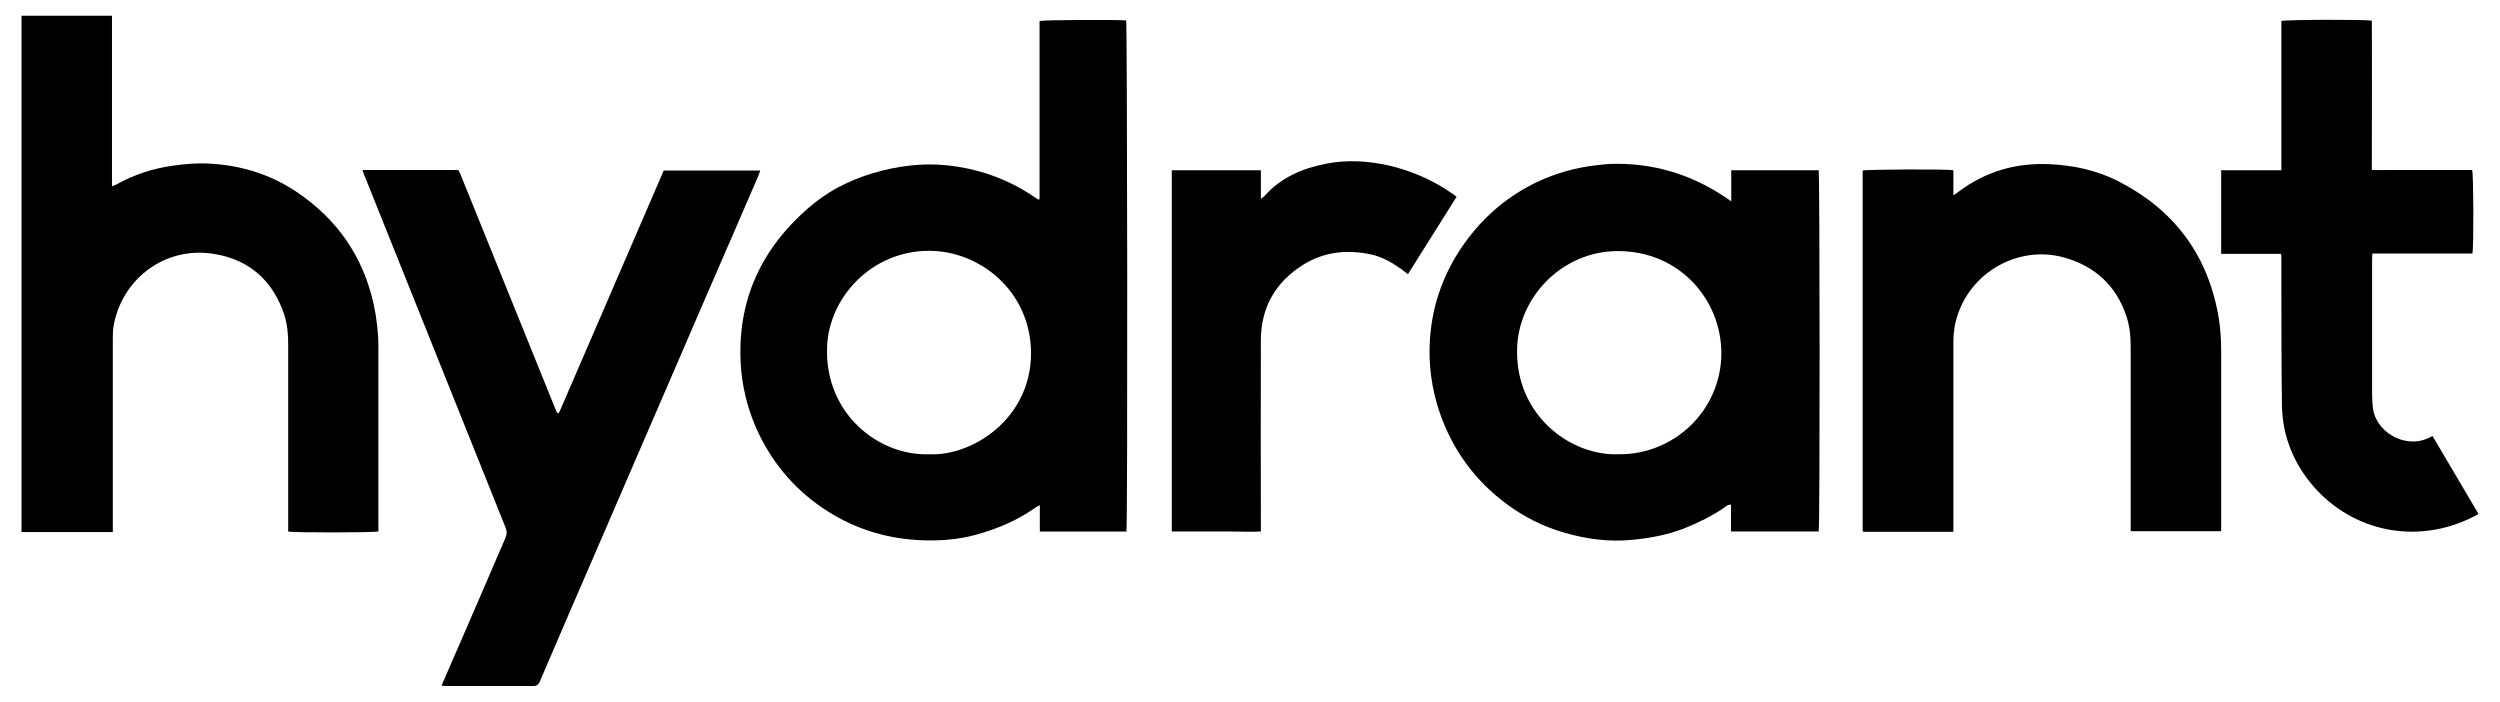
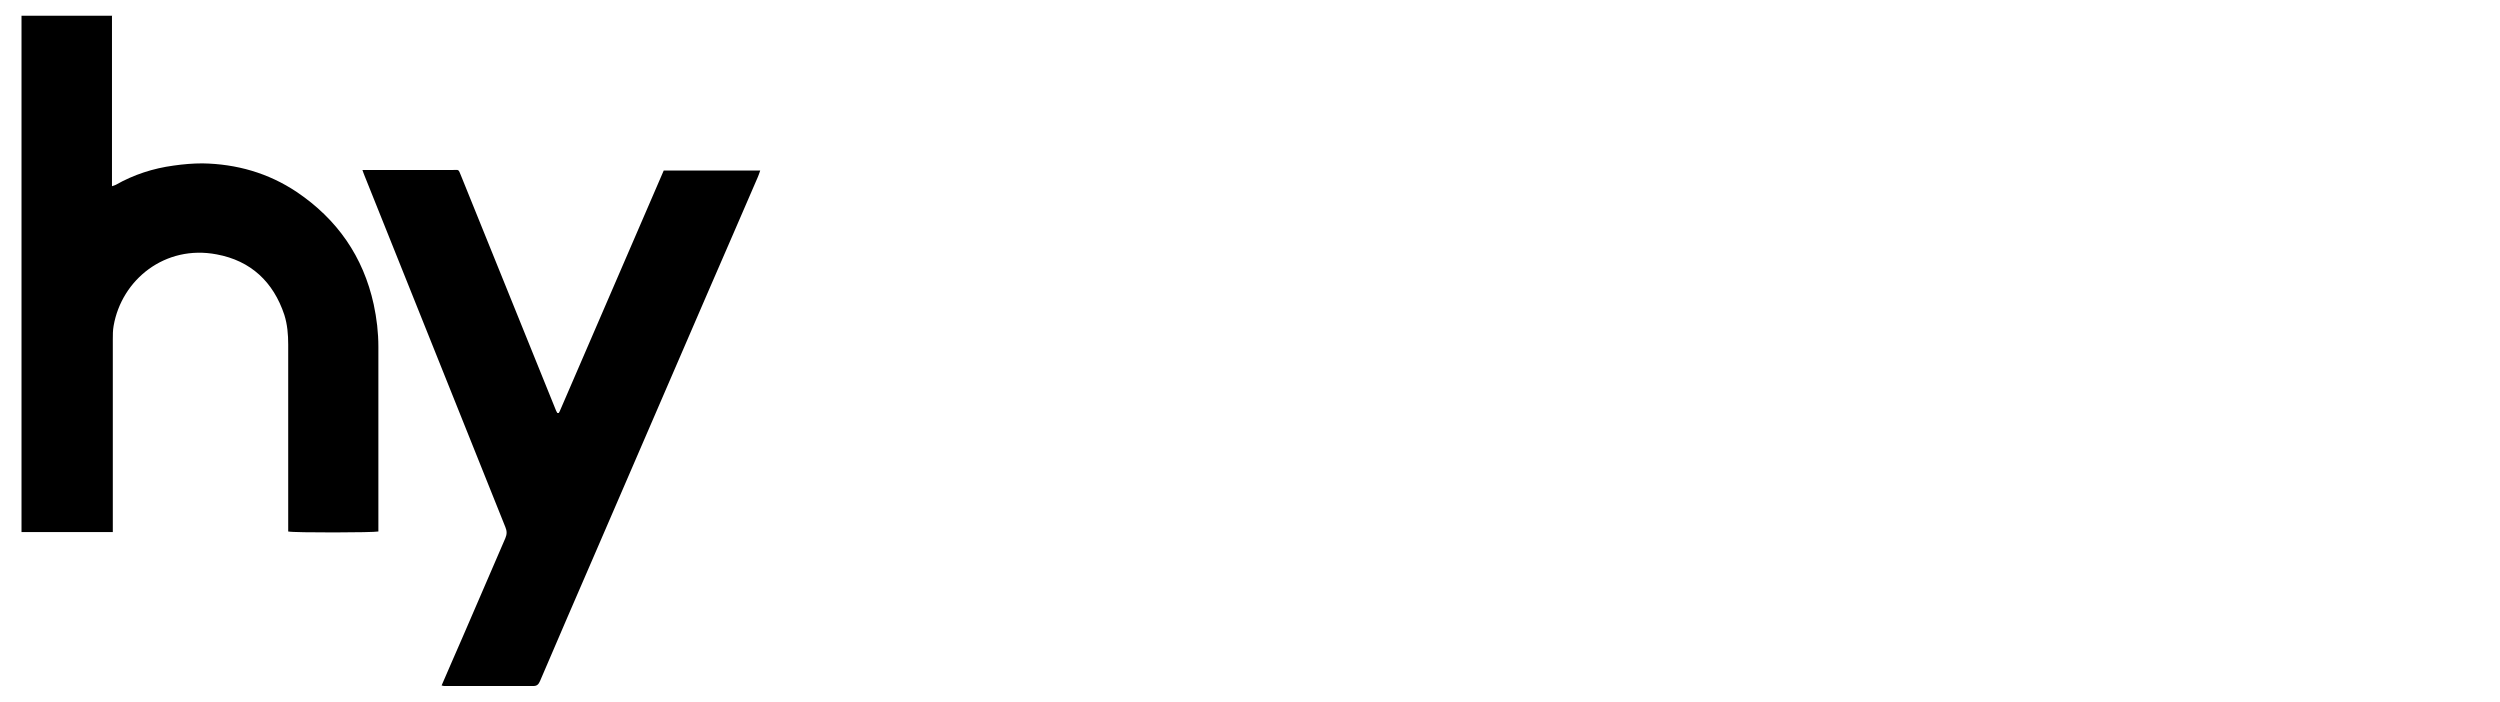
<svg xmlns="http://www.w3.org/2000/svg" width="114" height="32" viewBox="0 0 114 32" fill="none">
-   <path d="M5.106 0.731C5.106 2.699 5.106 4.68 5.106 6.648C5.106 7.2 5.106 7.739 5.106 8.29C5.106 8.353 5.106 8.403 5.106 8.491C5.181 8.466 5.231 8.453 5.281 8.428C6.096 7.964 6.986 7.676 7.914 7.551C8.353 7.488 8.792 7.45 9.23 7.45C10.785 7.475 12.239 7.889 13.53 8.754C15.373 9.995 16.564 11.7 17.041 13.881C17.178 14.521 17.254 15.16 17.254 15.812C17.254 18.545 17.254 21.265 17.254 23.998C17.254 24.086 17.254 24.161 17.254 24.236C17.053 24.287 13.43 24.299 13.142 24.236C13.142 24.136 13.142 24.036 13.142 23.923C13.142 21.19 13.142 18.445 13.142 15.712C13.142 15.248 13.104 14.797 12.966 14.358C12.465 12.853 11.437 11.888 9.882 11.6C7.525 11.149 5.545 12.753 5.181 14.859C5.144 15.06 5.144 15.273 5.144 15.473C5.144 18.307 5.144 21.127 5.144 23.961C5.144 24.048 5.144 24.136 5.144 24.262H0.981V0.718C2.36 0.718 3.739 0.718 5.118 0.718L5.106 0.731Z" fill="black" />
-   <path d="M51.39 24.237H47.416V23.033C47.303 23.096 47.241 23.121 47.178 23.171C46.363 23.748 45.448 24.124 44.495 24.387C43.718 24.6 42.916 24.663 42.101 24.638C40.534 24.588 39.08 24.161 37.751 23.321C36.347 22.431 35.306 21.24 34.592 19.761C34.165 18.858 33.902 17.918 33.802 16.928C33.538 13.944 34.579 11.487 36.823 9.519C37.249 9.143 37.726 8.804 38.227 8.541C39.242 8.002 40.333 7.689 41.474 7.551C42.665 7.413 43.818 7.551 44.947 7.902C45.724 8.152 46.463 8.503 47.14 8.967C47.216 9.017 47.291 9.068 47.353 9.105C47.379 9.105 47.391 9.093 47.391 9.08C47.391 9.08 47.404 9.08 47.404 9.068C47.404 9.043 47.404 9.017 47.404 8.992C47.404 6.335 47.404 3.69 47.404 1.032C47.404 1.019 47.404 0.994 47.404 0.982C47.404 0.982 47.404 0.969 47.404 0.957C47.579 0.906 50.939 0.894 51.353 0.932C51.403 1.107 51.428 23.848 51.365 24.224L51.39 24.237ZM42.364 20.714C44.32 20.814 47.002 19.109 47.015 16.126C47.015 13.292 44.696 11.437 42.364 11.437C39.744 11.437 37.776 13.568 37.713 15.862C37.625 18.909 40.108 20.802 42.377 20.714H42.364Z" fill="black" />
-   <path d="M78.945 9.18V7.764H82.932C82.982 7.952 82.994 23.936 82.932 24.236H78.933V23.02C78.795 22.995 78.719 23.083 78.644 23.133C78.068 23.535 77.441 23.835 76.789 24.099C76.037 24.387 75.26 24.537 74.457 24.613C73.392 24.725 72.351 24.587 71.323 24.287C70.37 24.011 69.493 23.572 68.703 22.983C67.261 21.917 66.246 20.526 65.657 18.833C65.281 17.743 65.13 16.614 65.205 15.474C65.318 13.781 65.907 12.239 66.935 10.885C67.775 9.77 68.828 8.905 70.082 8.303C70.96 7.889 71.9 7.626 72.878 7.526C73.066 7.513 73.241 7.475 73.429 7.475C75.31 7.413 77.027 7.914 78.594 8.942C78.682 9.005 78.77 9.055 78.908 9.155L78.945 9.18ZM73.818 20.714C76.312 20.739 78.469 18.746 78.494 16.138C78.506 13.656 76.563 11.437 73.768 11.45C71.223 11.45 69.217 13.568 69.179 15.938C69.117 18.934 71.611 20.802 73.818 20.714Z" fill="black" />
+   <path d="M5.106 0.731C5.106 2.699 5.106 4.68 5.106 6.648C5.106 7.2 5.106 7.739 5.106 8.29C5.106 8.353 5.106 8.403 5.106 8.491C5.181 8.466 5.231 8.453 5.281 8.428C6.096 7.964 6.986 7.676 7.914 7.551C8.353 7.488 8.792 7.45 9.23 7.45C10.785 7.475 12.239 7.889 13.53 8.754C15.373 9.995 16.564 11.7 17.041 13.881C17.178 14.521 17.254 15.16 17.254 15.812C17.254 18.545 17.254 21.265 17.254 23.998C17.254 24.086 17.254 24.161 17.254 24.236C17.053 24.287 13.43 24.299 13.142 24.236C13.142 21.19 13.142 18.445 13.142 15.712C13.142 15.248 13.104 14.797 12.966 14.358C12.465 12.853 11.437 11.888 9.882 11.6C7.525 11.149 5.545 12.753 5.181 14.859C5.144 15.06 5.144 15.273 5.144 15.473C5.144 18.307 5.144 21.127 5.144 23.961C5.144 24.048 5.144 24.136 5.144 24.262H0.981V0.718C2.36 0.718 3.739 0.718 5.118 0.718L5.106 0.731Z" fill="black" />
  <path d="M20.137 31.257C20.463 30.492 20.789 29.765 21.102 29.038C21.754 27.534 22.393 26.042 23.045 24.538C23.12 24.362 23.12 24.212 23.045 24.036C20.901 18.683 18.758 13.343 16.614 7.99C16.589 7.914 16.551 7.839 16.526 7.751C16.614 7.751 16.664 7.751 16.727 7.751C18.043 7.751 19.36 7.751 20.663 7.751C20.914 7.751 20.902 7.701 21.014 7.99C22.444 11.537 23.885 15.073 25.314 18.62C25.339 18.696 25.377 18.771 25.415 18.834C25.44 18.834 25.44 18.834 25.452 18.834C25.452 18.834 25.465 18.834 25.477 18.834C25.49 18.808 25.515 18.783 25.527 18.746C27.107 15.098 28.687 11.437 30.266 7.776H34.666C34.629 7.877 34.604 7.965 34.566 8.052C33.814 9.782 33.074 11.512 32.322 13.23C30.58 17.267 28.837 21.303 27.095 25.327C26.267 27.233 25.44 29.151 24.625 31.056C24.562 31.194 24.5 31.282 24.324 31.282C22.983 31.282 21.629 31.282 20.287 31.282C20.25 31.282 20.212 31.282 20.137 31.257Z" fill="black" />
-   <path d="M89.075 24.249H84.975C84.975 24.249 84.963 24.236 84.95 24.224C84.95 24.224 84.938 24.224 84.938 24.199C84.938 24.149 84.938 24.099 84.938 24.048C84.938 18.62 84.938 13.204 84.938 7.776C85.113 7.726 88.736 7.701 89.075 7.764V8.904C89.187 8.829 89.25 8.792 89.313 8.742C90.541 7.814 91.945 7.413 93.475 7.488C94.553 7.538 95.606 7.764 96.571 8.253C99.066 9.519 100.608 11.512 101.134 14.27C101.247 14.847 101.285 15.436 101.285 16.025C101.285 18.67 101.285 21.316 101.285 23.961V24.224H97.16C97.16 24.136 97.16 24.048 97.16 23.961C97.16 21.265 97.16 18.57 97.16 15.875C97.16 15.373 97.123 14.884 96.96 14.408C96.496 13.029 95.543 12.151 94.152 11.75C91.97 11.123 89.601 12.515 89.137 14.859C89.1 15.072 89.075 15.298 89.075 15.524C89.075 18.344 89.075 21.165 89.075 23.986V24.236V24.249Z" fill="black" />
-   <path d="M110.926 19.887C111.628 21.077 112.317 22.243 113.019 23.434C112.919 23.497 112.831 23.547 112.743 23.585C110.198 24.851 107.29 24.249 105.485 22.168C104.582 21.115 104.081 19.887 104.056 18.482C104.031 16.589 104.031 14.684 104.031 12.791C104.031 12.477 104.031 12.164 104.031 11.851C104.031 11.775 104.031 11.688 104.018 11.575H101.285V7.764H104.031C104.031 6.598 104.031 5.47 104.031 4.329C104.031 3.201 104.031 2.072 104.031 0.957C104.219 0.894 107.842 0.881 108.155 0.944C108.168 3.201 108.155 5.457 108.155 7.751C108.481 7.764 108.782 7.751 109.083 7.751C109.384 7.751 109.685 7.751 109.985 7.751C110.299 7.751 110.6 7.751 110.913 7.751C111.214 7.751 111.515 7.751 111.816 7.751C112.117 7.751 112.43 7.751 112.731 7.751C112.794 7.939 112.806 11.249 112.743 11.562C112.254 11.562 111.74 11.562 111.239 11.562C110.738 11.562 110.224 11.562 109.722 11.562C109.221 11.562 108.707 11.562 108.18 11.562C108.18 11.65 108.168 11.725 108.168 11.8C108.168 13.869 108.168 15.95 108.168 18.018C108.168 18.181 108.18 18.332 108.193 18.495C108.255 19.648 109.634 20.513 110.763 19.962C110.813 19.937 110.85 19.924 110.913 19.887H110.926Z" fill="black" />
-   <path d="M66.409 8.992C65.669 10.171 64.942 11.324 64.202 12.502C64.09 12.415 63.989 12.339 63.889 12.264C63.463 11.963 63.024 11.713 62.51 11.6C61.432 11.374 60.391 11.475 59.438 12.064C58.172 12.854 57.508 13.994 57.495 15.499C57.483 18.307 57.495 21.115 57.495 23.936C57.495 24.023 57.495 24.111 57.495 24.236C57.044 24.262 56.593 24.236 56.154 24.236C55.703 24.236 55.239 24.236 54.788 24.236H53.434V7.764H57.495V9.067C57.583 9.005 57.621 8.98 57.658 8.942C58.41 8.09 59.388 7.676 60.479 7.463C61.444 7.275 62.397 7.337 63.35 7.551C64.403 7.801 65.368 8.228 66.246 8.842C66.308 8.879 66.359 8.93 66.434 8.992H66.409Z" fill="black" />
</svg>